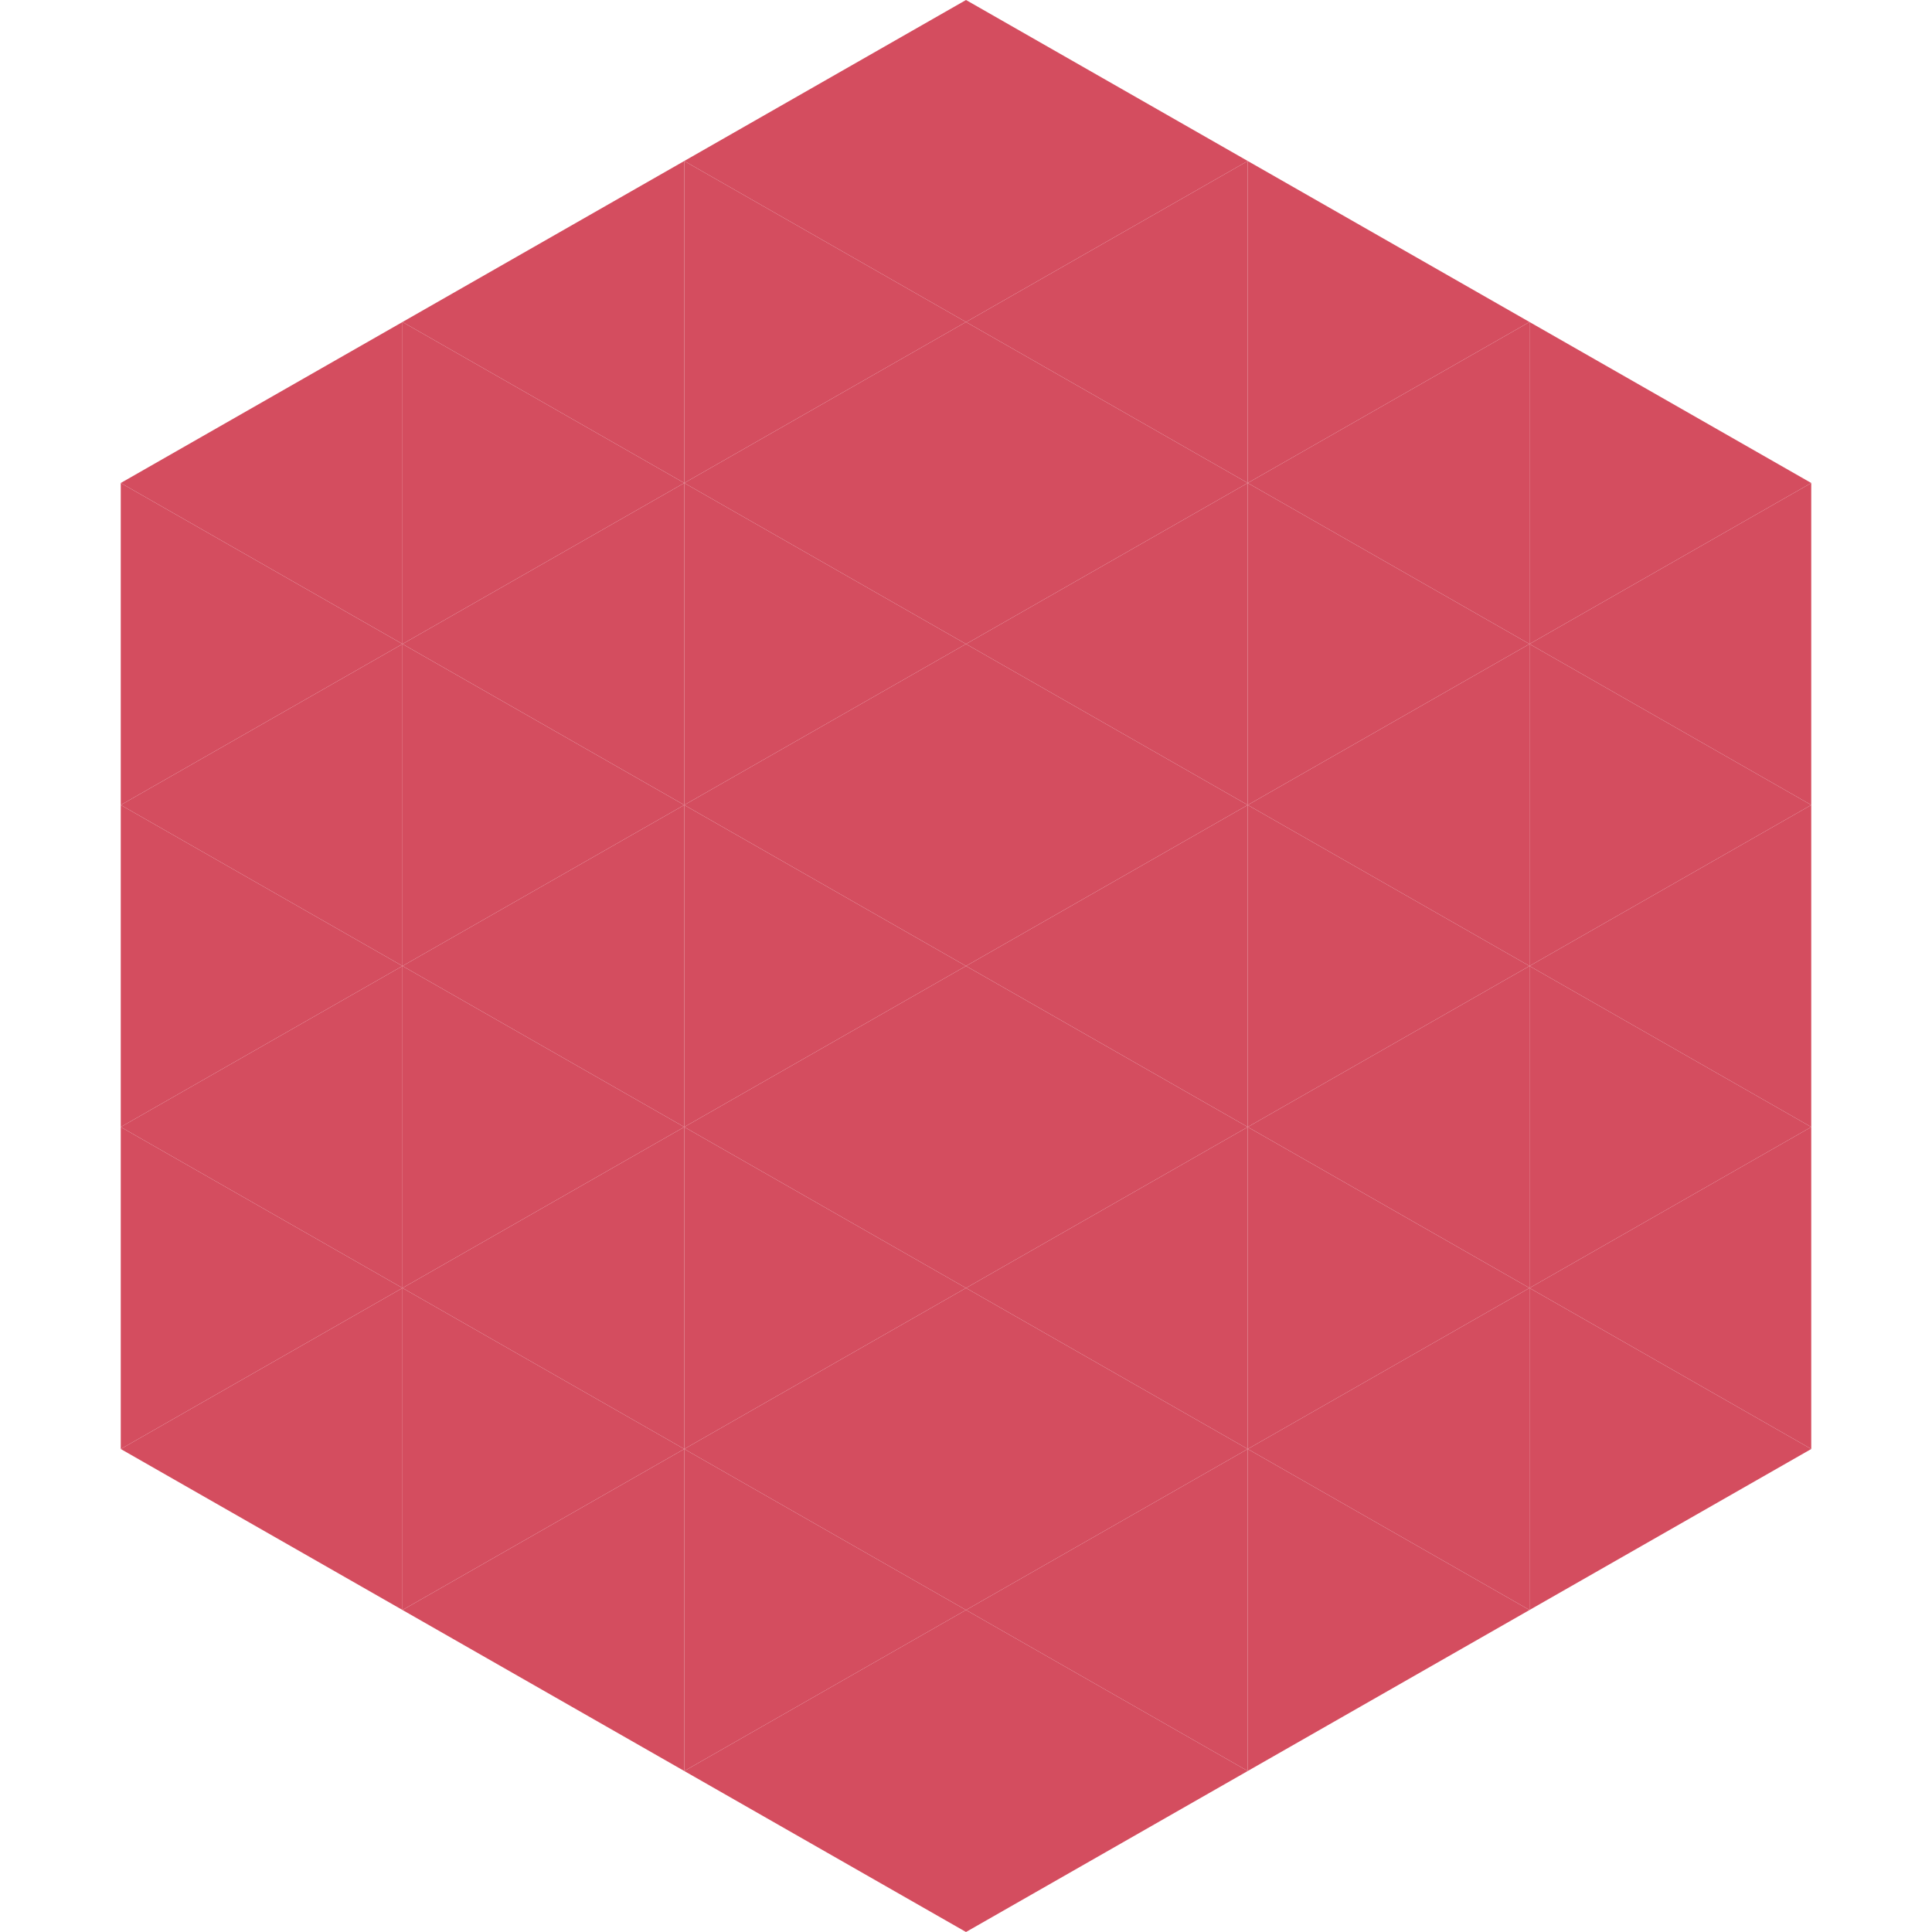
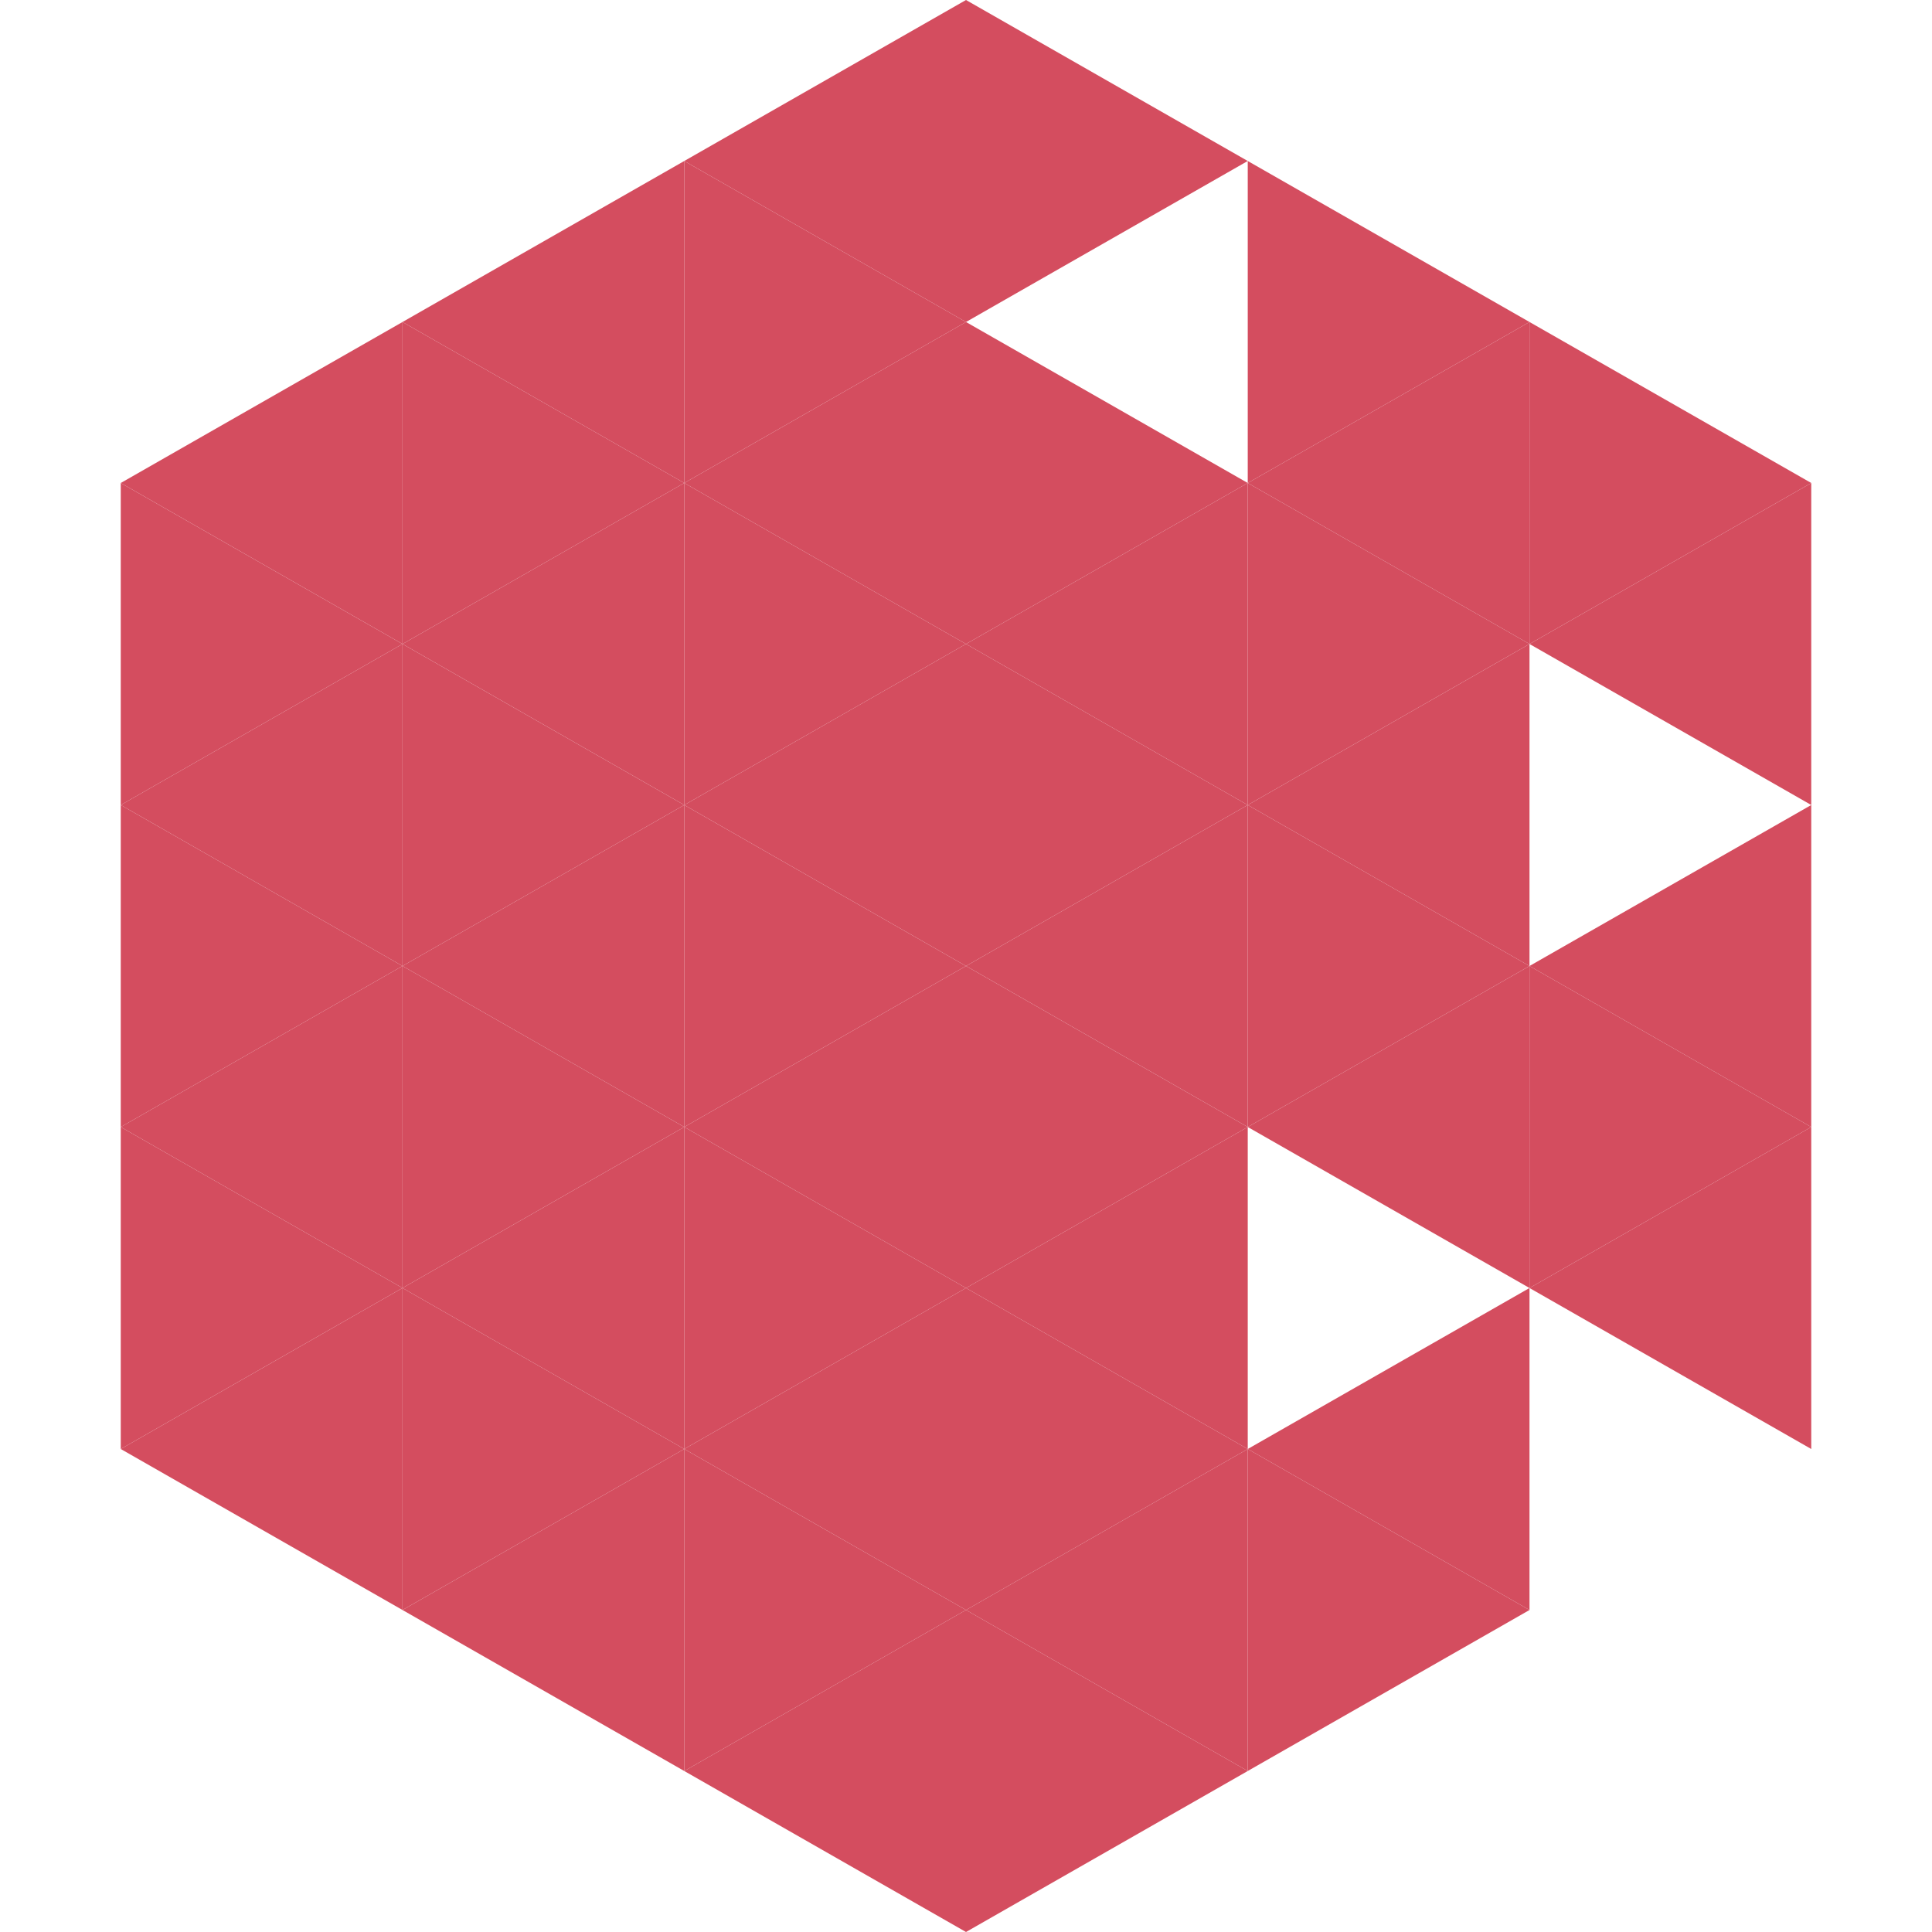
<svg xmlns="http://www.w3.org/2000/svg" width="240" height="240">
  <polygon points="50,40 15,60 50,80" style="fill:rgb(212,77,95)" />
  <polygon points="190,40 225,60 190,80" style="fill:rgb(212,77,95)" />
  <polygon points="15,60 50,80 15,100" style="fill:rgb(212,77,95)" />
  <polygon points="225,60 190,80 225,100" style="fill:rgb(212,77,95)" />
  <polygon points="50,80 15,100 50,120" style="fill:rgb(212,77,95)" />
-   <polygon points="190,80 225,100 190,120" style="fill:rgb(212,77,95)" />
  <polygon points="15,100 50,120 15,140" style="fill:rgb(212,77,95)" />
  <polygon points="225,100 190,120 225,140" style="fill:rgb(212,77,95)" />
  <polygon points="50,120 15,140 50,160" style="fill:rgb(212,77,95)" />
  <polygon points="190,120 225,140 190,160" style="fill:rgb(212,77,95)" />
  <polygon points="15,140 50,160 15,180" style="fill:rgb(212,77,95)" />
  <polygon points="225,140 190,160 225,180" style="fill:rgb(212,77,95)" />
  <polygon points="50,160 15,180 50,200" style="fill:rgb(212,77,95)" />
-   <polygon points="190,160 225,180 190,200" style="fill:rgb(212,77,95)" />
  <polygon points="15,180 50,200 15,220" style="fill:rgb(255,255,255); fill-opacity:0" />
  <polygon points="225,180 190,200 225,220" style="fill:rgb(255,255,255); fill-opacity:0" />
  <polygon points="50,0 85,20 50,40" style="fill:rgb(255,255,255); fill-opacity:0" />
  <polygon points="190,0 155,20 190,40" style="fill:rgb(255,255,255); fill-opacity:0" />
  <polygon points="85,20 50,40 85,60" style="fill:rgb(212,77,95)" />
  <polygon points="155,20 190,40 155,60" style="fill:rgb(212,77,95)" />
  <polygon points="50,40 85,60 50,80" style="fill:rgb(212,77,95)" />
  <polygon points="190,40 155,60 190,80" style="fill:rgb(212,77,95)" />
  <polygon points="85,60 50,80 85,100" style="fill:rgb(212,77,95)" />
  <polygon points="155,60 190,80 155,100" style="fill:rgb(212,77,95)" />
  <polygon points="50,80 85,100 50,120" style="fill:rgb(212,77,95)" />
  <polygon points="190,80 155,100 190,120" style="fill:rgb(212,77,95)" />
  <polygon points="85,100 50,120 85,140" style="fill:rgb(212,77,95)" />
  <polygon points="155,100 190,120 155,140" style="fill:rgb(212,77,95)" />
  <polygon points="50,120 85,140 50,160" style="fill:rgb(212,77,95)" />
  <polygon points="190,120 155,140 190,160" style="fill:rgb(212,77,95)" />
  <polygon points="85,140 50,160 85,180" style="fill:rgb(212,77,95)" />
-   <polygon points="155,140 190,160 155,180" style="fill:rgb(212,77,95)" />
  <polygon points="50,160 85,180 50,200" style="fill:rgb(212,77,95)" />
  <polygon points="190,160 155,180 190,200" style="fill:rgb(212,77,95)" />
  <polygon points="85,180 50,200 85,220" style="fill:rgb(212,77,95)" />
  <polygon points="155,180 190,200 155,220" style="fill:rgb(212,77,95)" />
  <polygon points="120,0 85,20 120,40" style="fill:rgb(212,77,95)" />
  <polygon points="120,0 155,20 120,40" style="fill:rgb(212,77,95)" />
  <polygon points="85,20 120,40 85,60" style="fill:rgb(212,77,95)" />
-   <polygon points="155,20 120,40 155,60" style="fill:rgb(212,77,95)" />
  <polygon points="120,40 85,60 120,80" style="fill:rgb(212,77,95)" />
  <polygon points="120,40 155,60 120,80" style="fill:rgb(212,77,95)" />
  <polygon points="85,60 120,80 85,100" style="fill:rgb(212,77,95)" />
  <polygon points="155,60 120,80 155,100" style="fill:rgb(212,77,95)" />
  <polygon points="120,80 85,100 120,120" style="fill:rgb(212,77,95)" />
  <polygon points="120,80 155,100 120,120" style="fill:rgb(212,77,95)" />
  <polygon points="85,100 120,120 85,140" style="fill:rgb(212,77,95)" />
  <polygon points="155,100 120,120 155,140" style="fill:rgb(212,77,95)" />
  <polygon points="120,120 85,140 120,160" style="fill:rgb(212,77,95)" />
  <polygon points="120,120 155,140 120,160" style="fill:rgb(212,77,95)" />
  <polygon points="85,140 120,160 85,180" style="fill:rgb(212,77,95)" />
  <polygon points="155,140 120,160 155,180" style="fill:rgb(212,77,95)" />
  <polygon points="120,160 85,180 120,200" style="fill:rgb(212,77,95)" />
  <polygon points="120,160 155,180 120,200" style="fill:rgb(212,77,95)" />
  <polygon points="85,180 120,200 85,220" style="fill:rgb(212,77,95)" />
  <polygon points="155,180 120,200 155,220" style="fill:rgb(212,77,95)" />
  <polygon points="120,200 85,220 120,240" style="fill:rgb(212,77,95)" />
  <polygon points="120,200 155,220 120,240" style="fill:rgb(212,77,95)" />
  <polygon points="85,220 120,240 85,260" style="fill:rgb(255,255,255); fill-opacity:0" />
  <polygon points="155,220 120,240 155,260" style="fill:rgb(255,255,255); fill-opacity:0" />
</svg>